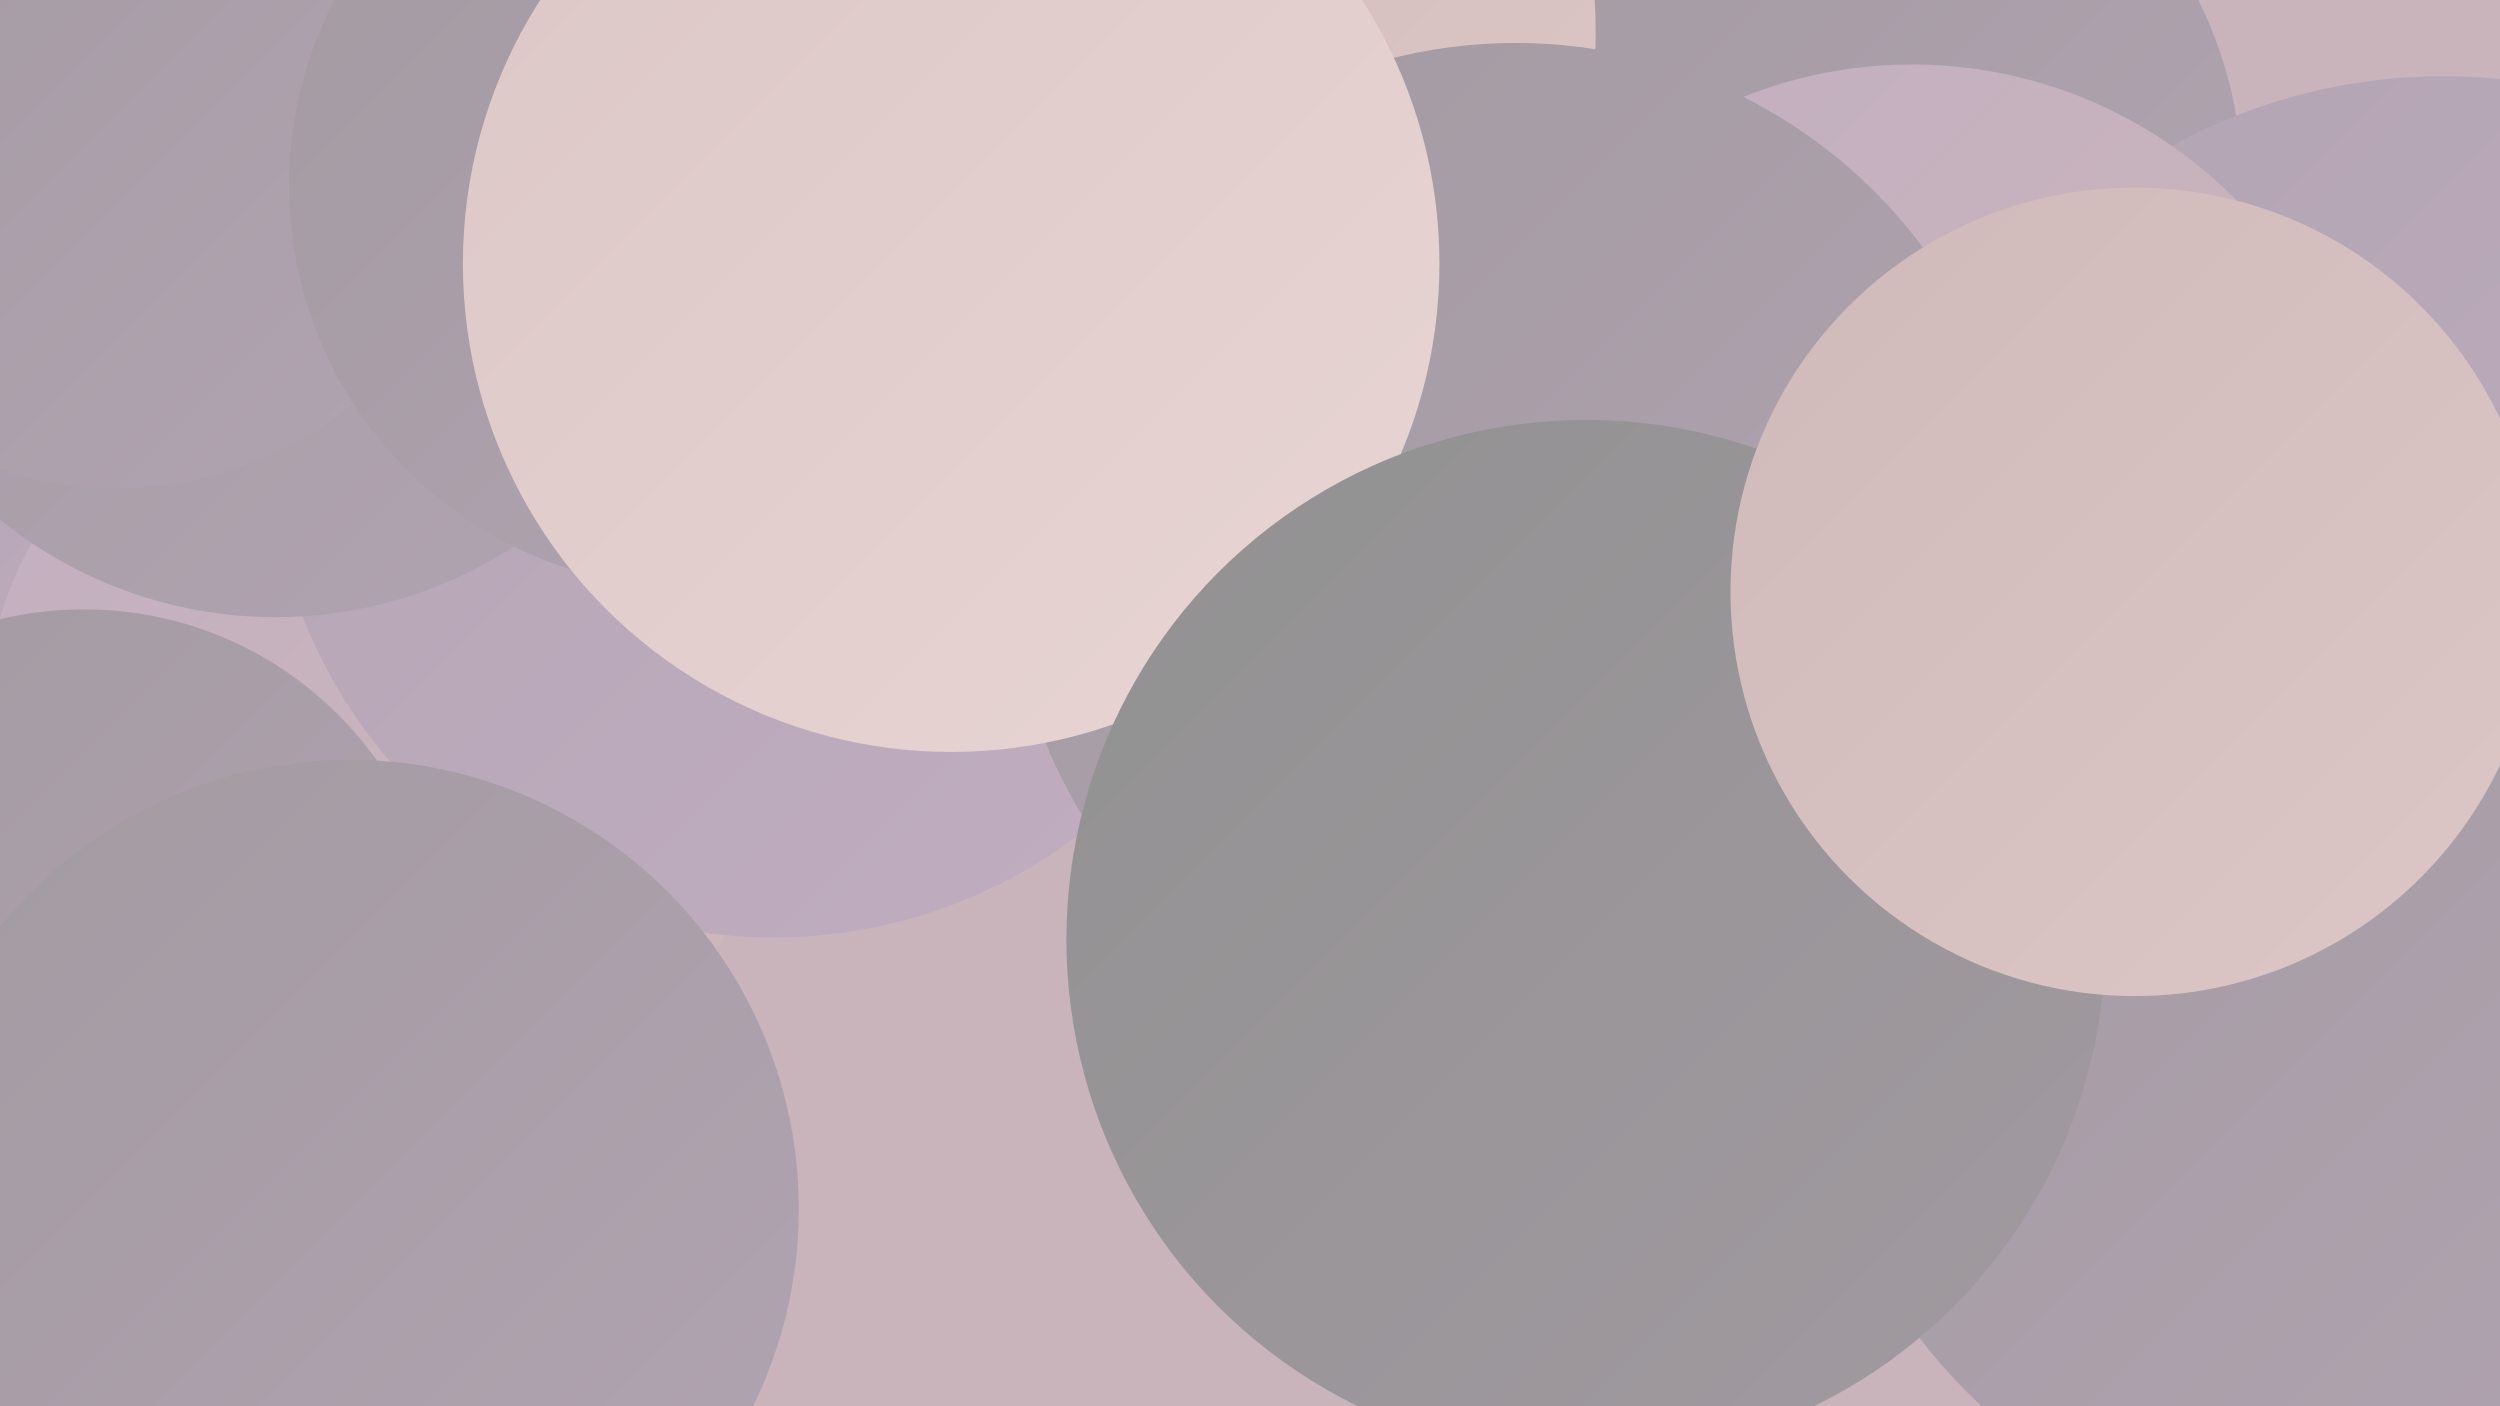
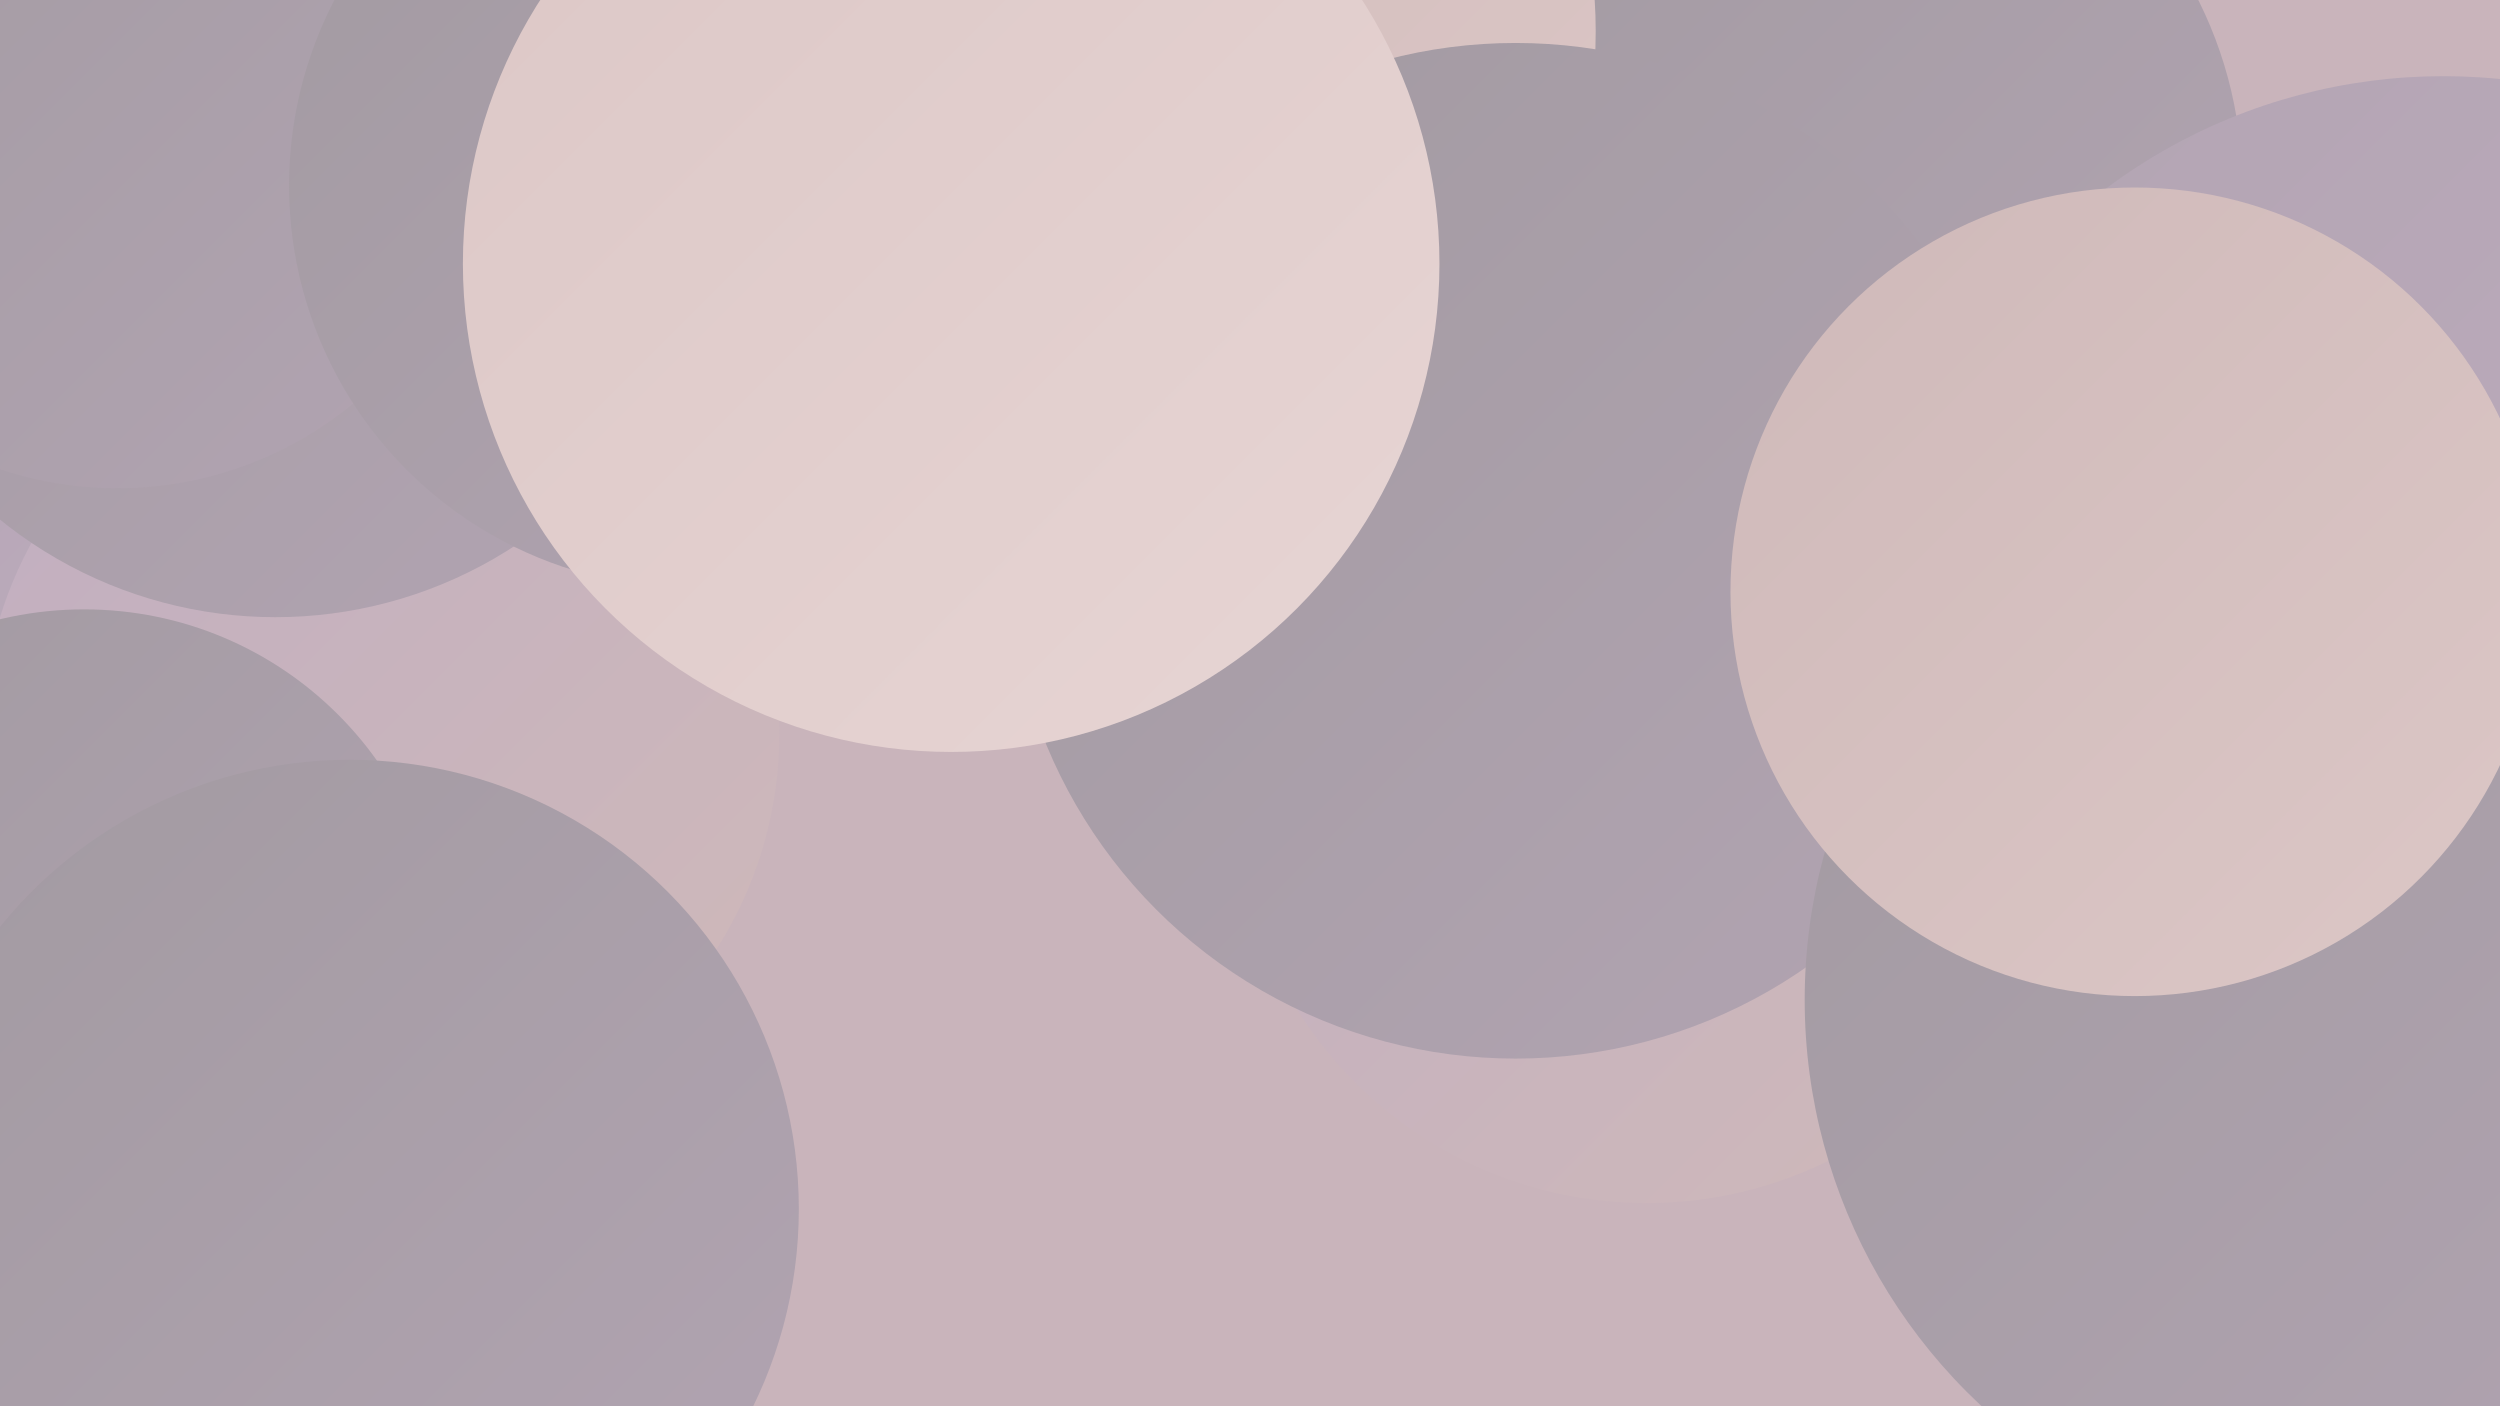
<svg xmlns="http://www.w3.org/2000/svg" width="1280" height="720">
  <defs>
    <linearGradient id="grad0" x1="0%" y1="0%" x2="100%" y2="100%">
      <stop offset="0%" style="stop-color:#919191;stop-opacity:1" />
      <stop offset="100%" style="stop-color:#a29aa1;stop-opacity:1" />
    </linearGradient>
    <linearGradient id="grad1" x1="0%" y1="0%" x2="100%" y2="100%">
      <stop offset="0%" style="stop-color:#a29aa1;stop-opacity:1" />
      <stop offset="100%" style="stop-color:#b2a4b2;stop-opacity:1" />
    </linearGradient>
    <linearGradient id="grad2" x1="0%" y1="0%" x2="100%" y2="100%">
      <stop offset="0%" style="stop-color:#b2a4b2;stop-opacity:1" />
      <stop offset="100%" style="stop-color:#c1aec1;stop-opacity:1" />
    </linearGradient>
    <linearGradient id="grad3" x1="0%" y1="0%" x2="100%" y2="100%">
      <stop offset="0%" style="stop-color:#c1aec1;stop-opacity:1" />
      <stop offset="100%" style="stop-color:#cfb9b9;stop-opacity:1" />
    </linearGradient>
    <linearGradient id="grad4" x1="0%" y1="0%" x2="100%" y2="100%">
      <stop offset="0%" style="stop-color:#cfb9b9;stop-opacity:1" />
      <stop offset="100%" style="stop-color:#dcc7c6;stop-opacity:1" />
    </linearGradient>
    <linearGradient id="grad5" x1="0%" y1="0%" x2="100%" y2="100%">
      <stop offset="0%" style="stop-color:#dcc7c6;stop-opacity:1" />
      <stop offset="100%" style="stop-color:#e7d5d4;stop-opacity:1" />
    </linearGradient>
    <linearGradient id="grad6" x1="0%" y1="0%" x2="100%" y2="100%">
      <stop offset="0%" style="stop-color:#e7d5d4;stop-opacity:1" />
      <stop offset="100%" style="stop-color:#919191;stop-opacity:1" />
    </linearGradient>
  </defs>
  <rect width="1280" height="720" fill="#c9b4bb" />
  <circle cx="29" cy="364" r="272" fill="url(#grad1)" />
  <circle cx="1239" cy="414" r="235" fill="url(#grad6)" />
  <circle cx="36" cy="307" r="261" fill="url(#grad2)" />
  <circle cx="195" cy="376" r="204" fill="url(#grad3)" />
  <circle cx="43" cy="496" r="184" fill="url(#grad1)" />
  <circle cx="936" cy="95" r="212" fill="url(#grad1)" />
  <circle cx="570" cy="16" r="247" fill="url(#grad4)" />
  <circle cx="843" cy="405" r="211" fill="url(#grad3)" />
-   <circle cx="396" cy="221" r="259" fill="url(#grad2)" />
  <circle cx="1251" cy="327" r="288" fill="url(#grad2)" />
-   <circle cx="979" cy="266" r="233" fill="url(#grad3)" />
  <circle cx="141" cy="92" r="224" fill="url(#grad1)" />
  <circle cx="179" cy="619" r="230" fill="url(#grad1)" />
  <circle cx="60" cy="60" r="190" fill="url(#grad1)" />
  <circle cx="776" cy="282" r="260" fill="url(#grad1)" />
  <circle cx="1208" cy="512" r="284" fill="url(#grad1)" />
  <circle cx="354" cy="95" r="206" fill="url(#grad1)" />
  <circle cx="487" cy="135" r="250" fill="url(#grad5)" />
-   <circle cx="812" cy="481" r="266" fill="url(#grad0)" />
  <circle cx="1093" cy="303" r="207" fill="url(#grad4)" />
</svg>